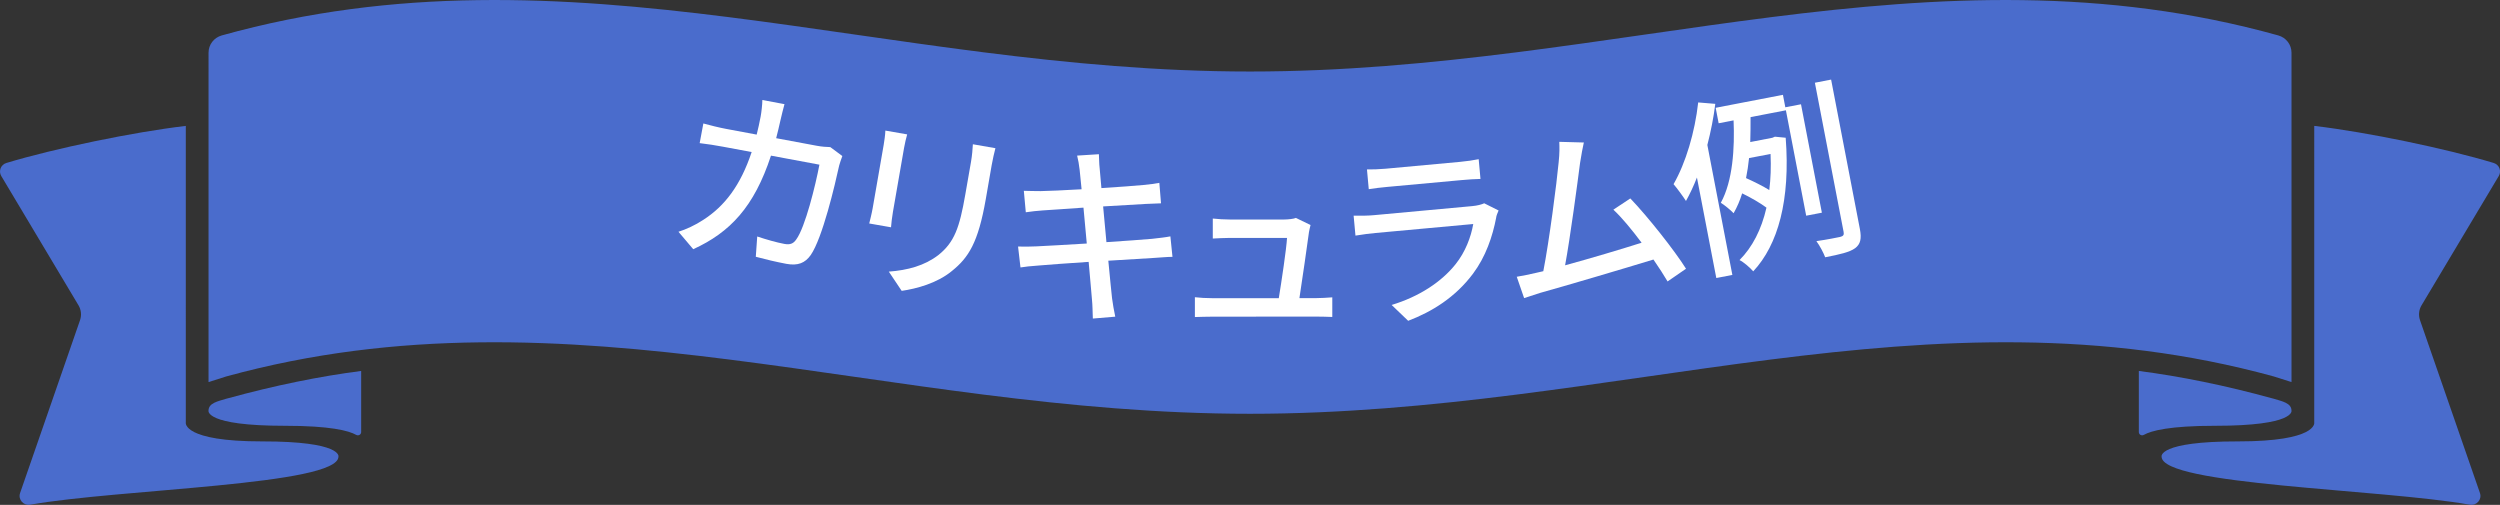
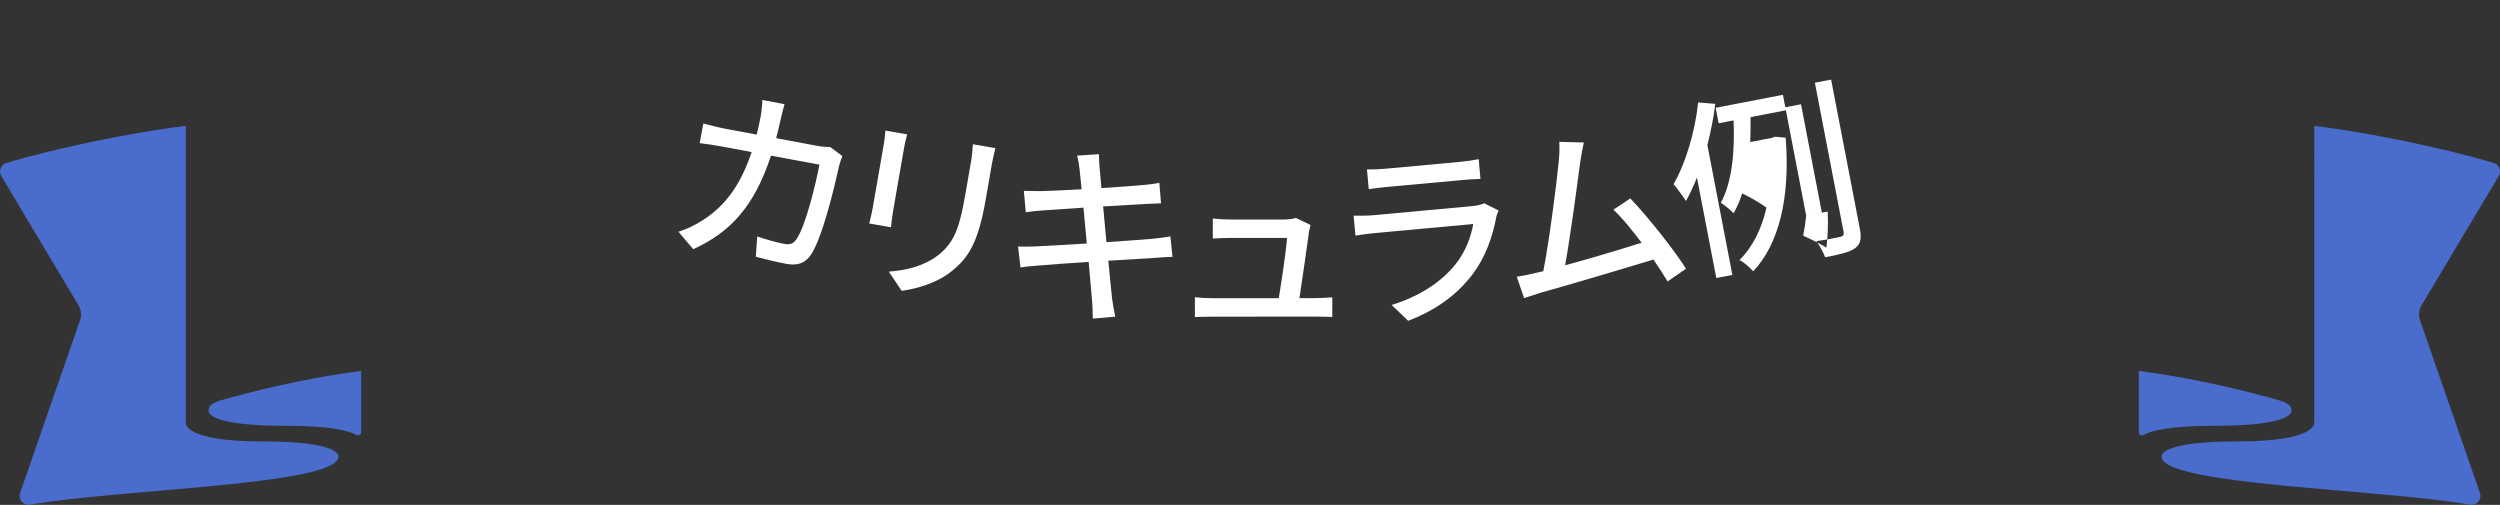
<svg xmlns="http://www.w3.org/2000/svg" id="_レイヤー_2" data-name="レイヤー 2" viewBox="0 0 597.71 120.7">
  <rect x="0" y="0" width="597.71" height="120.7" fill="#333333" stroke="none" />
  <defs>
    <style>
      .cls-1 {
        fill: #fff;
      }

      .cls-2 {
        fill: #4a6ccc;
      }
    </style>
  </defs>
  <g id="_レイヤー_1-2" data-name="レイヤー 1">
    <g>
      <g>
        <path class="cls-2" d="M44.43,30.1c-12.62,1.48-31.52,5.42-42.9,8.86-1.34.4-1.93,1.93-1.23,3.12l18.47,30.92c.64,1.07.77,2.36.37,3.53l-14.34,41.35c-.53,1.54.81,3.07,2.44,2.78,21.3-3.77,73.69-4.65,73.68-11.5h0s.94-3.64-18.25-3.63c-18.96.01-18.25-4.45-18.25-4.45V30.1Z" />
        <path class="cls-2" d="M86.35,88.69v14.61c0,.61-.67.97-1.2.67-1.79-1.01-6.21-2.17-17.05-2.17-19.19,0-18.25-3.62-18.25-3.62,0-1.82,2.25-2.24,4.18-2.83,11.84-3.26,22.5-5.39,32.32-6.66Z" />
        <path class="cls-2" d="M553.29,30.1c12.62,1.48,31.52,5.42,42.9,8.86,1.34.4,1.93,1.93,1.23,3.12l-18.47,30.92c-.64,1.07-.77,2.36-.37,3.53l14.34,41.35c.53,1.54-.81,3.07-2.44,2.78-21.3-3.77-73.69-4.65-73.68-11.5h0s-.94-3.64,18.25-3.63c18.96.01,18.25-4.45,18.25-4.45V30.1Z" />
        <path class="cls-2" d="M511.36,88.69v14.61c0,.61.67.97,1.2.67,1.79-1.01,6.21-2.17,17.05-2.17,19.19,0,18.25-3.62,18.25-3.62,0-1.82-2.25-2.24-4.18-2.83-11.84-3.26-22.5-5.39-32.32-6.66Z" />
-         <path class="cls-2" d="M298.86,17.1c88.05,0,162.59-31.83,245.84-8.63,1.87.52,3.16,2.2,3.16,4.11v78.77c-.81-.26-2.13-.67-4.18-1.33-82.43-22.67-157.13,8.91-244.82,8.91s-162.39-31.58-244.82-8.91c-2.06.67-3.37,1.08-4.18,1.33V12.58c0-1.91,1.29-3.59,3.16-4.11,83.25-23.2,157.79,8.63,245.84,8.63Z" />
      </g>
      <g>
        <path class="cls-1" d="M186.62,28.65c-.33,1.53-.7,3-1.05,4.39l9.77,1.82c1.18.22,2.24.28,3.17.31l2.88,2.13c-.28.74-.6,1.71-.75,2.25-.99,4.54-3.99,17.37-6.81,21.43-1.34,1.9-3.06,2.61-5.82,2.1-2.44-.46-5.04-1.08-7.31-1.69l.34-4.85c2.25.75,4.6,1.42,6.46,1.77,1.36.25,2.16-.02,2.87-1.06,2.13-2.88,4.62-12.99,5.54-17.88l-11.58-2.16c-4.02,12.26-9.79,18.35-18.59,22.37l-3.53-4.17c1.79-.56,4.04-1.59,5.91-2.83,5.15-3.3,8.93-8.25,11.59-16.23l-6.88-1.28c-1.67-.31-3.81-.66-5.55-.85l.88-4.7c1.69.46,3.7.97,5.47,1.3l7.28,1.36c.34-1.34.66-2.78.95-4.32.19-.99.4-2.87.41-3.95l5.29.99c-.29,1.02-.69,2.68-.94,3.76Z" />
        <path class="cls-1" d="M216.13,35.46l-2.64,15.18c-.21,1.18-.39,2.78-.46,3.7l-5.21-.91c.18-.76.59-2.32.82-3.64l2.64-15.18c.14-.82.37-2.41.4-3.39l5.21.91c-.26.94-.54,2.05-.76,3.32ZM237.08,39.57l-1.4,8.07c-1.81,10.38-4.11,13.95-8.12,17.17-3.55,2.93-8.49,4.22-11.98,4.73l-3.08-4.6c4.5-.34,8.56-1.41,11.9-4,3.8-3.07,5.01-6.51,6.39-14.44l1.36-7.79c.28-1.63.38-3.01.45-4.22l5.39.94c-.3,1.16-.62,2.51-.91,4.14Z" />
        <path class="cls-1" d="M257.52,37.2l5.21-.33c.05.88.05,2.32.18,3.35.04.56.19,2.33.42,4.75,4.23-.28,8.19-.55,10.01-.74,1.45-.14,2.9-.32,3.84-.51l.4,4.89c-.83.01-2.41.09-3.71.15-2.05.12-5.95.35-10.13.59.25,2.66.52,5.64.79,8.54,4.51-.3,8.66-.59,10.89-.79,1.78-.2,3.32-.37,4.4-.59l.5,4.9c-1.06-.01-2.74.15-4.51.26-2.42.14-6.51.39-10.83.66.42,4.2.73,7.7.89,8.96.19,1.36.45,3,.77,4.42l-5.36.45c-.07-1.67-.06-3.15-.21-4.55-.07-1.16-.43-4.66-.79-9-5.07.34-9.77.67-11.96.87-1.91.14-3.31.28-4.34.46l-.58-5c1.15.06,3.09.02,4.39-.04,2.28-.1,7.02-.38,12.04-.68-.27-2.89-.54-5.88-.79-8.58-4.28.28-8.14.55-9.77.67-1.4.1-2.52.22-4.02.44l-.47-5.13c1.29.03,2.58.07,4.01.07,1.71-.02,5.57-.2,9.8-.44-.24-2.33-.4-4.01-.47-4.67-.15-1.26-.33-2.34-.6-3.39Z" />
        <path class="cls-1" d="M312.96,55.45c-.37,2.94-1.65,11.55-2.29,15.83h3.86c1.06,0,2.94-.1,4-.19v4.69c-.87-.04-2.8-.09-3.91-.09l-24.8.02c-1.52,0-2.58.05-4.14.09v-4.74c1.19.14,2.67.23,4.14.23h15.92c.64-3.92,1.83-11.83,1.97-14.41h-13.66c-1.38,0-2.85.1-4.09.15v-4.78c1.15.14,2.89.23,4.04.23h13.07c.83,0,2.3-.15,2.76-.38l3.5,1.7c-.14.51-.28,1.2-.37,1.66Z" />
        <path class="cls-1" d="M357.72,52c-.87,4.56-2.51,9.38-5.55,13.44-4.24,5.66-9.79,9.08-15.5,11.26l-3.95-3.79c6.56-1.99,11.88-5.48,15.27-9.72,2.36-2.94,3.7-6.53,4.24-9.63l-23.32,2.14c-1.1.1-3.11.33-4.84.63l-.44-4.76c1.8.02,3.56,0,4.88-.13l23.45-2.16c1.24-.11,2.32-.4,2.89-.68l3.44,1.72c-.23.53-.53,1.25-.58,1.67ZM331.24,40.34l17.82-1.64c1.47-.13,3.34-.4,4.47-.64l.43,4.72c-1.15.01-2.99.14-4.55.28l-17.77,1.63c-1.47.13-3.11.33-4.39.54l-.43-4.72c1.2.03,2.91-.04,4.42-.17Z" />
        <path class="cls-1" d="M377.77,38.94c-.58,4.55-2.39,18.1-3.58,24.49,6.06-1.65,13.56-3.89,18.29-5.4-2.34-3.13-4.79-6.1-6.75-7.9l4.05-2.69c4.03,4.18,10.5,12.32,13.32,16.81l-4.41,3.04c-.88-1.48-2.05-3.32-3.38-5.24-7.04,2.16-21.25,6.36-27.03,7.96-1.11.34-2.56.84-3.89,1.26l-1.76-5.1c1.4-.25,3.17-.57,4.51-.91.54-.14,1.17-.26,1.84-.42,1.37-6.93,3.23-21.24,3.67-26.04.24-2.29.2-3.54.15-4.89l5.87.16c-.28,1.31-.58,2.77-.9,4.88Z" />
-         <path class="cls-1" d="M410.1,24.83c-.4,3.26-1.07,6.62-1.9,9.83l5.98,31.07-3.84.74-4.63-24.03c-.78,2.02-1.68,3.93-2.62,5.61-.61-.96-2.13-3.05-2.97-4.02,2.91-5.06,5.1-12.41,5.89-19.54l4.09.34ZM431.83,51.57l-4.85-25.2-8.45,1.63c0,1.92,0,3.93-.07,5.96l5.28-1.02.61-.26,2.58.25c1.14,14.91-1.82,25.6-7.76,31.94-.72-.84-2.3-2.23-3.28-2.69,3.06-3.07,5.25-7.29,6.44-12.53-1.48-1.12-3.8-2.45-5.81-3.42-.52,1.69-1.2,3.27-2.04,4.75-.71-.75-2.15-1.93-3.06-2.5,2.88-5.24,3.33-13.1,3.05-19.7l-3.57.69-.71-3.7,16.08-3.1.57,2.98,3.75-.72,4.99,25.92-3.75.72ZM418.17,37.8c-.16,1.62-.41,3.22-.72,4.78,1.9.85,4.07,1.93,5.56,2.86.33-2.64.44-5.52.3-8.63l-5.15.99ZM437.79,19.03l6.87,35.68c.46,2.39.14,3.67-1.12,4.62-1.31.96-3.6,1.49-7.17,2.18-.39-1.05-1.28-2.75-2.1-3.86,2.6-.36,4.94-.86,5.66-1,.76-.19.99-.47.85-1.19l-6.87-35.68,3.88-.75Z" />
+         <path class="cls-1" d="M410.1,24.83c-.4,3.26-1.07,6.62-1.9,9.83l5.98,31.07-3.84.74-4.63-24.03c-.78,2.02-1.68,3.93-2.62,5.61-.61-.96-2.13-3.05-2.97-4.02,2.91-5.06,5.1-12.41,5.89-19.54l4.09.34ZM431.83,51.57l-4.85-25.2-8.45,1.63c0,1.92,0,3.93-.07,5.96l5.28-1.02.61-.26,2.58.25c1.14,14.91-1.82,25.6-7.76,31.94-.72-.84-2.3-2.23-3.28-2.69,3.06-3.07,5.25-7.29,6.44-12.53-1.48-1.12-3.8-2.45-5.81-3.42-.52,1.69-1.2,3.27-2.04,4.75-.71-.75-2.15-1.93-3.06-2.5,2.88-5.24,3.33-13.1,3.05-19.7l-3.57.69-.71-3.7,16.08-3.1.57,2.98,3.75-.72,4.99,25.92-3.75.72Zc-.16,1.62-.41,3.22-.72,4.78,1.9.85,4.07,1.93,5.56,2.86.33-2.64.44-5.52.3-8.63l-5.15.99ZM437.79,19.03l6.87,35.68c.46,2.39.14,3.67-1.12,4.62-1.31.96-3.6,1.49-7.17,2.18-.39-1.05-1.28-2.75-2.1-3.86,2.6-.36,4.94-.86,5.66-1,.76-.19.99-.47.85-1.19l-6.87-35.68,3.88-.75Z" />
      </g>
    </g>
  </g>
</svg>